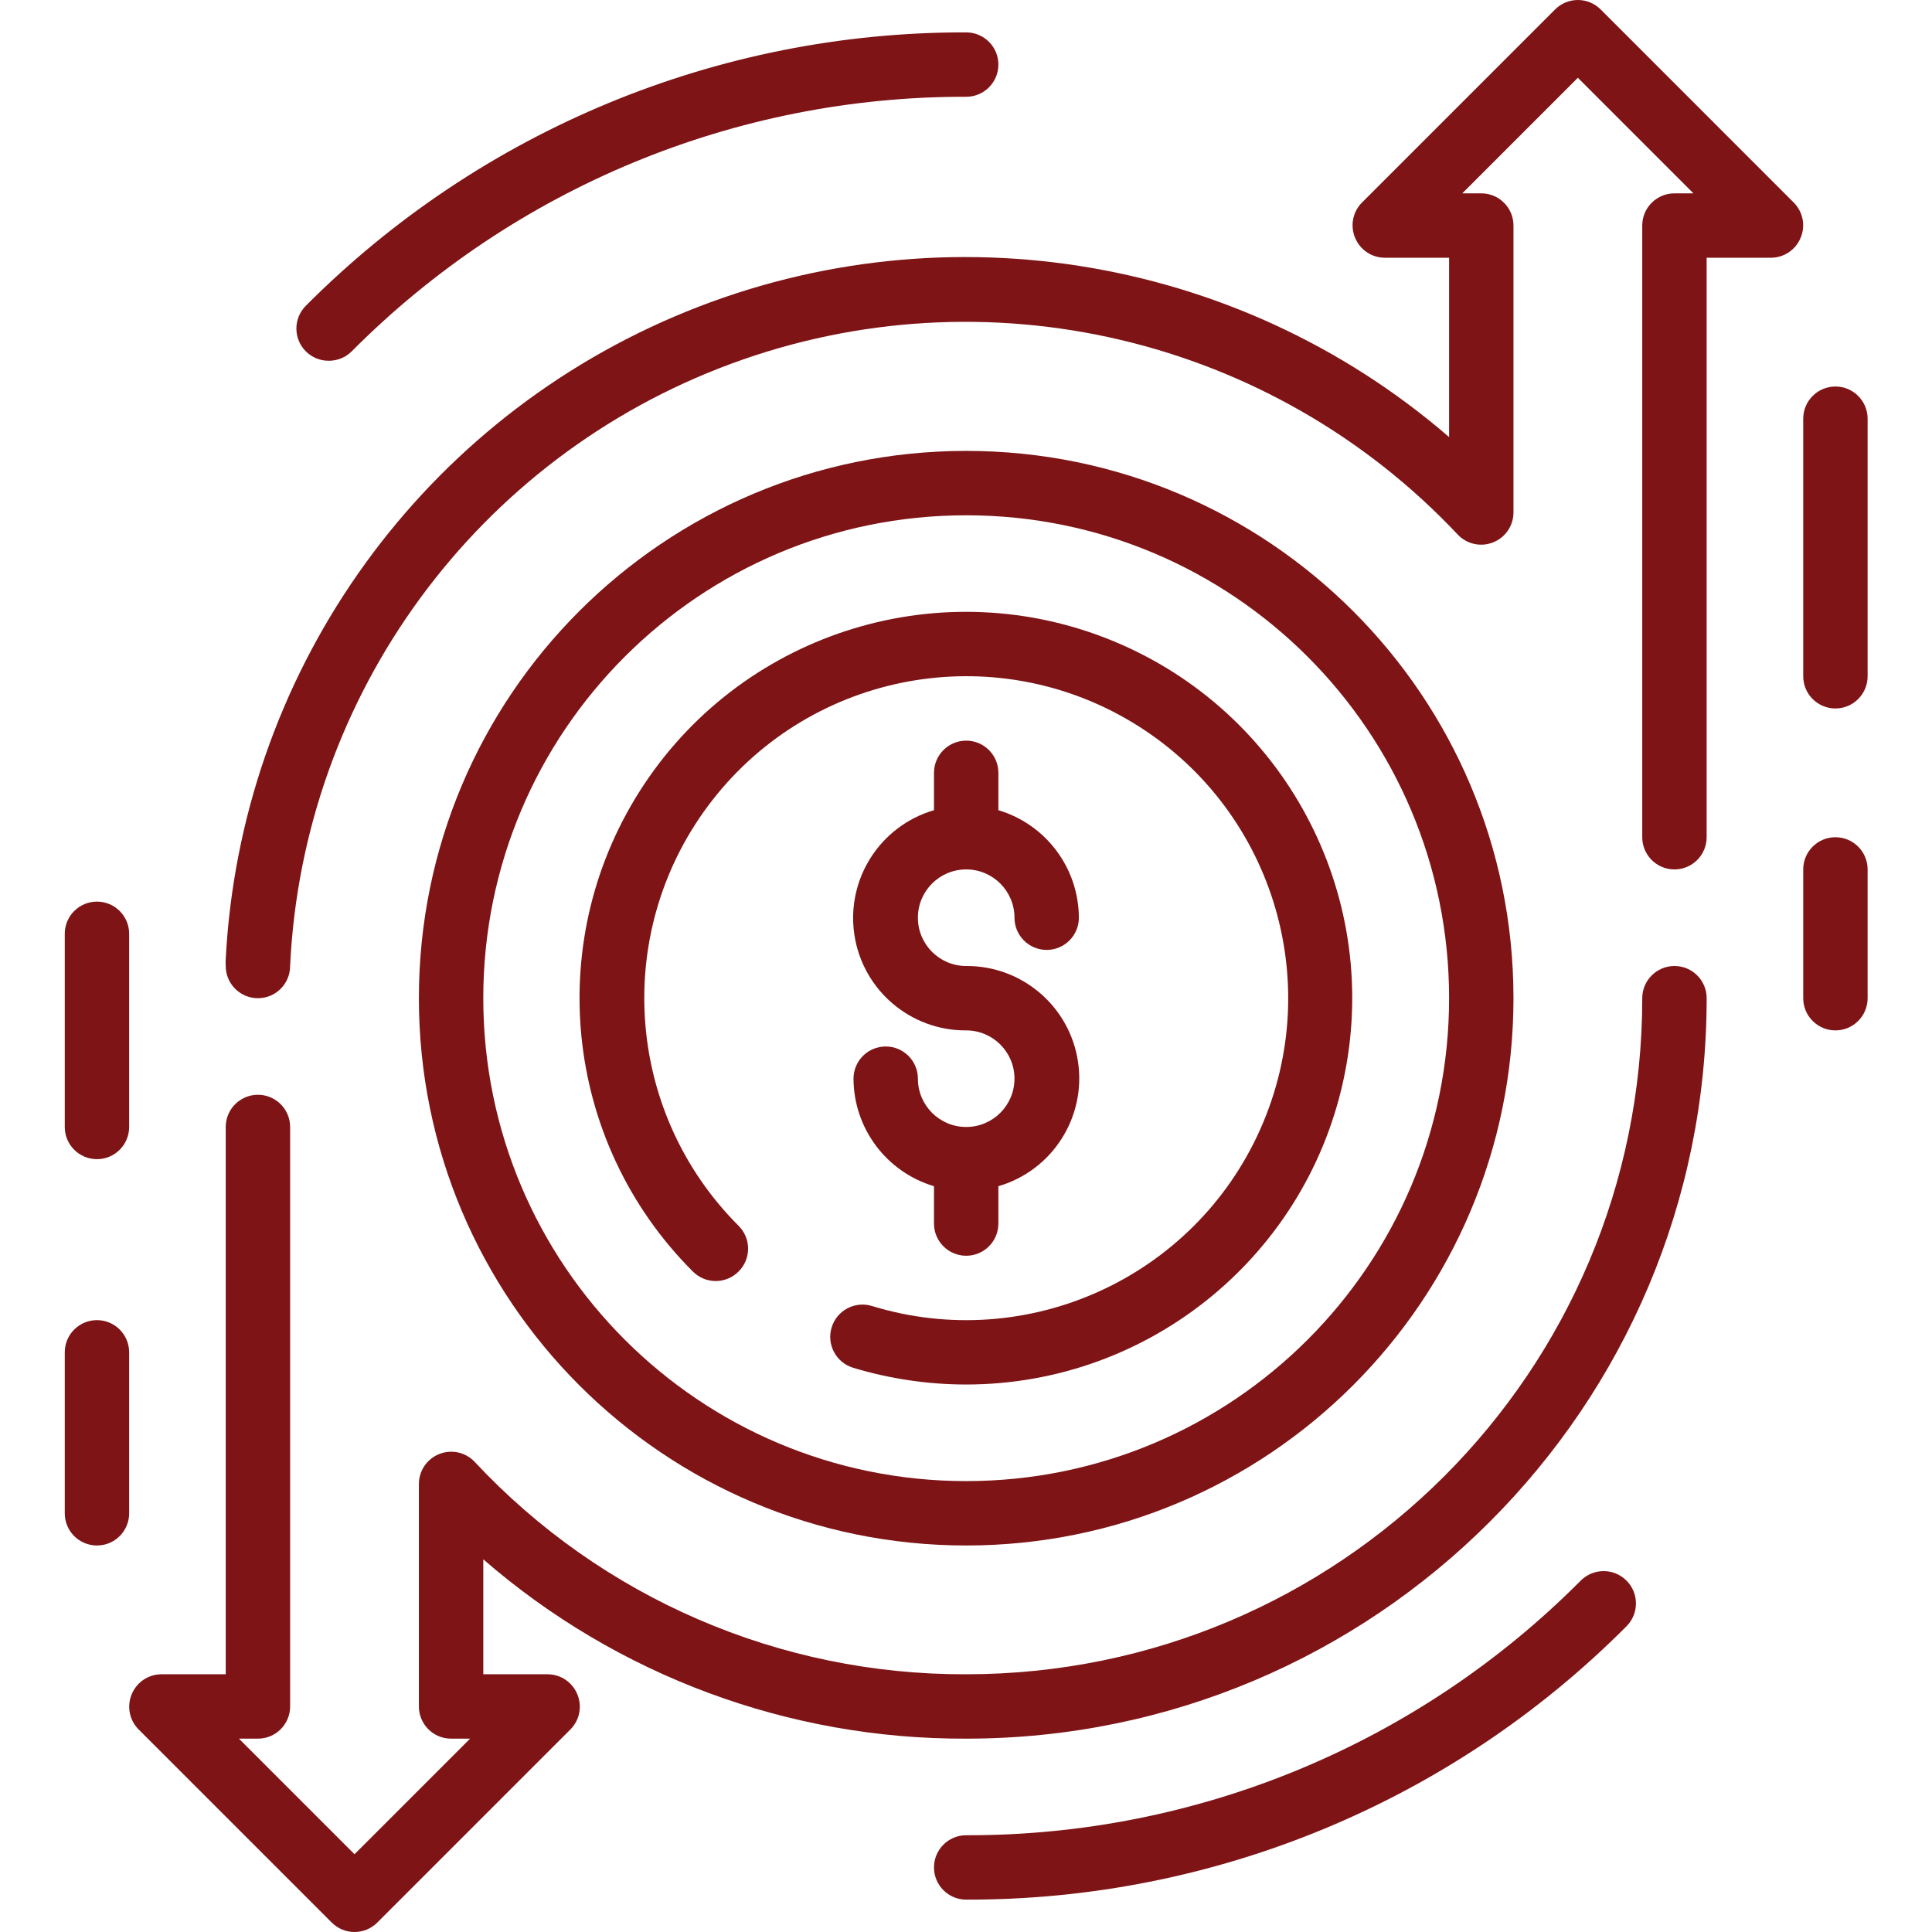
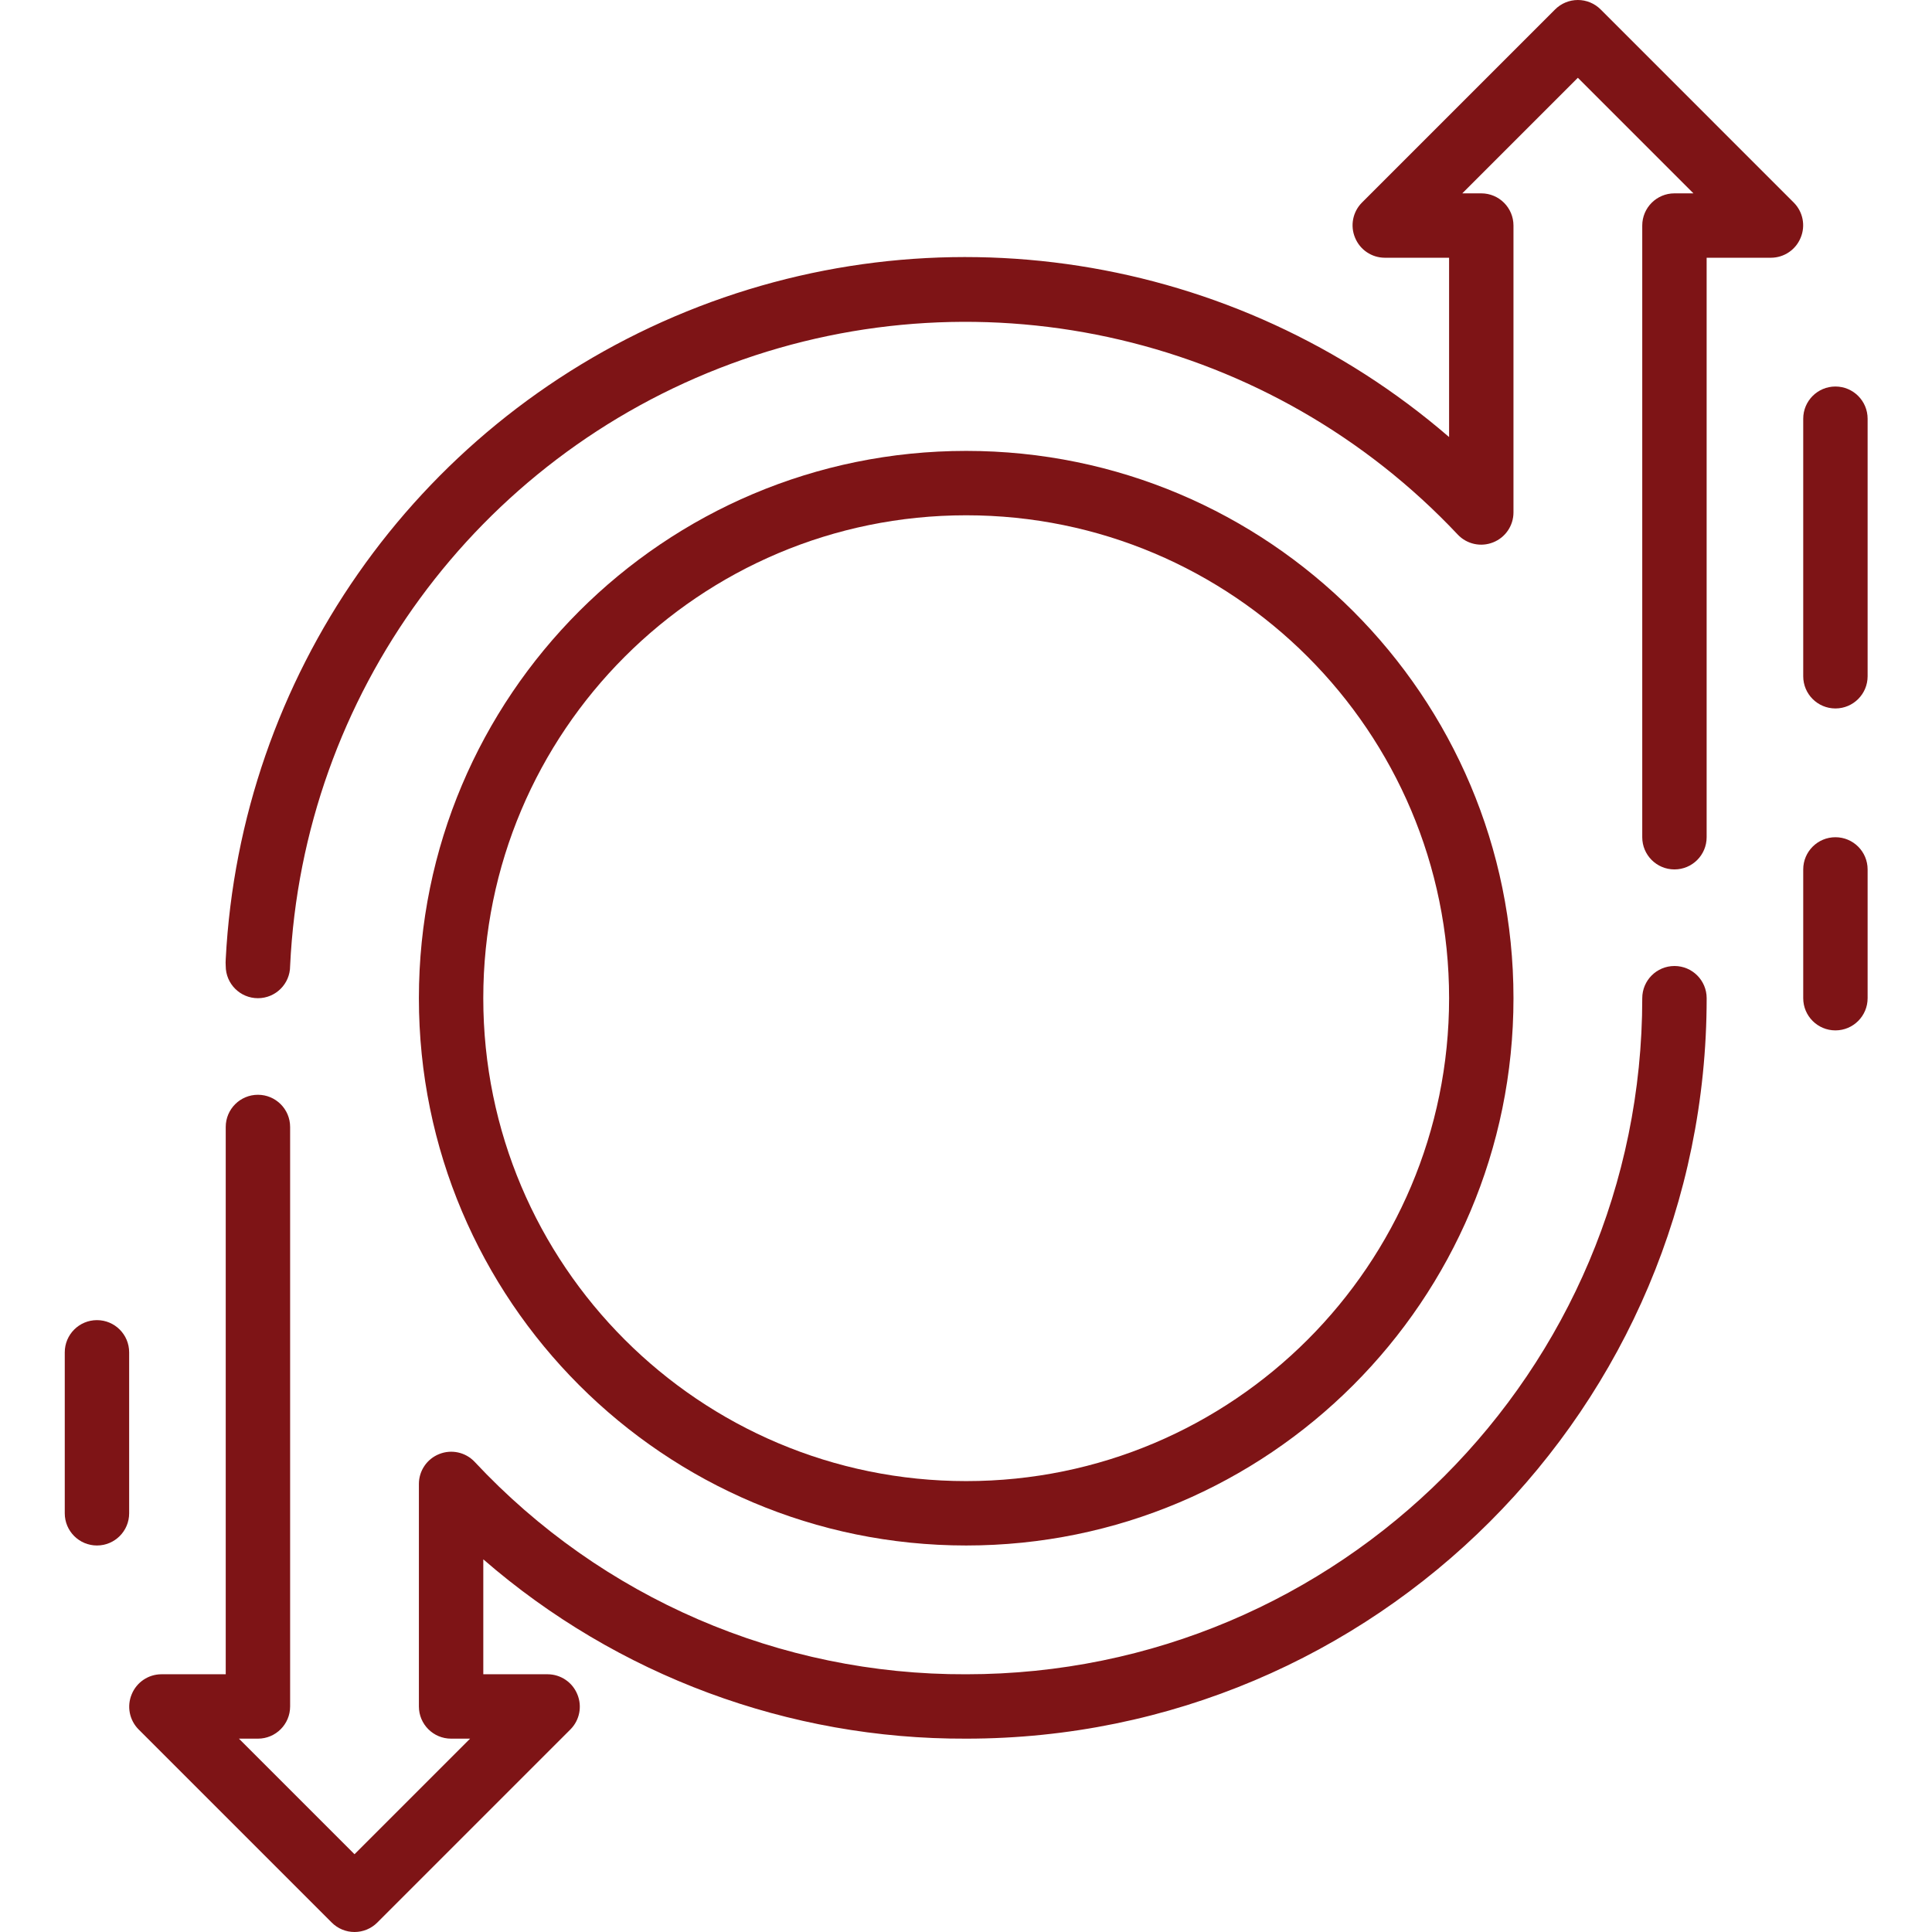
<svg xmlns="http://www.w3.org/2000/svg" height="512px" viewBox="-16 0 480 480.093" width="512px">
-   <path d="m224.047 280.047c-6.629 0-12-5.375-12-12 0-4.418-3.582-8-8-8s-8 3.582-8 8c.051 12.34 8.172 23.195 20 26.719v9.281c0 4.418 3.582 8 8 8s8-3.582 8-8v-9.281c13.367-3.902 21.812-17.059 19.801-30.84-2.016-13.777-13.875-23.965-27.801-23.879-6.629 0-12-5.375-12-12 0-6.629 5.371-12 12-12 6.625 0 12 5.371 12 12 0 4.418 3.582 8 8 8s8-3.582 8-8c-.051-12.34-8.176-23.195-20-26.719v-9.281c0-4.418-3.582-8-8-8s-8 3.582-8 8v9.281c-13.367 3.902-21.816 17.059-19.801 30.836 2.016 13.781 13.875 23.969 27.801 23.883 6.625 0 12 5.371 12 12 0 6.625-5.375 12-12 12zm0 0" fill="#7E1416" />
-   <path d="m167.488 315.965c1.512-1.5 2.363-3.547 2.363-5.68 0-2.133-.852-4.176-2.363-5.68-28.582-28.582-31.352-73.988-6.461-105.832 24.895-31.844 69.629-40.121 104.262-19.289 34.637 20.832 48.293 64.227 31.832 101.141-16.461 36.914-57.871 55.75-96.516 43.902-4.242-1.281-8.719 1.117-10 5.359-1.281 4.242 1.121 8.719 5.359 10 9.109 2.75 18.57 4.152 28.082 4.16 45.797-.035 85.191-32.418 94.094-77.34 8.902-44.926-15.168-89.879-57.492-107.379-42.32-17.496-91.109-2.66-116.531 35.434-25.422 38.094-20.391 88.84 12.008 121.203 1.504 1.516 3.547 2.367 5.68 2.367 2.137 0 4.18-.852 5.684-2.367zm0 0" fill="#7E1416" />
  <path d="m224.047 384.047c75.109 0 136-60.891 136-136s-60.891-136-136-136-136 60.891-136 136 60.891 136 136 136zm0-256c66.273 0 120 53.727 120 120s-53.727 120-120 120-120-53.727-120-120 53.727-120 120-120zm0 0" fill="#7E1416" />
  <path d="m400.047 240.047c-4.418 0-8 3.582-8 8 0 92.785-75.215 168-168 168-46.297.176-90.57-18.957-122.16-52.801-2.262-2.387-5.75-3.148-8.801-1.918-3.047 1.211-5.043 4.16-5.039 7.438v55.281c0 4.418 3.582 8 8 8h4.719l-28.719 28.719-28.719-28.719h4.719c4.418 0 8-3.582 8-8v-144c0-4.418-3.582-8-8-8s-8 3.582-8 8v136h-16c-3.23.016-6.133 1.973-7.359 4.961-1.254 2.977-.59 6.418 1.68 8.719l48 48c1.5 1.516 3.547 2.367 5.68 2.367s4.176-.852 5.68-2.367l48-48c2.27-2.301 2.934-5.742 1.68-8.719-1.227-2.988-4.129-4.945-7.359-4.961h-16v-28.559c33.277 28.906 75.922 44.738 120 44.559 101.621 0 184-82.379 184-184 0-4.418-3.582-8-8-8zm0 0" fill="#7E1416" />
  <path d="m381.727 2.367c-1.504-1.516-3.547-2.367-5.68-2.367s-4.18.852-5.68 2.367l-48 48c-2.27 2.301-2.934 5.738-1.68 8.719 1.227 2.988 4.129 4.945 7.359 4.961h16v44.559c-53.18-45.914-127.863-57.535-192.48-29.953-64.617 27.578-107.887 89.551-111.52 159.715-.039.559-.039 1.121 0 1.68 0 4.418 3.582 8 8 8s8-3.582 8-8c3.184-67.359 46.336-126.289 109.59-149.66 63.258-23.367 134.355-6.648 180.57 42.461 2.258 2.387 5.75 3.148 8.801 1.918 3.043-1.211 5.043-4.16 5.039-7.438v-71.281c0-4.418-3.582-8-8-8h-4.719l28.719-28.719 28.719 28.719h-4.719c-4.418 0-8 3.582-8 8v152c0 4.418 3.582 8 8 8s8-3.582 8-8v-144h16c3.23-.016 6.133-1.973 7.359-4.961 1.254-2.98.59-6.418-1.68-8.719zm0 0" fill="#7E1416" />
  <path d="m440.047 96.047c-4.418 0-8 3.582-8 8v64c0 4.418 3.582 8 8 8s8-3.582 8-8v-64c0-4.418-3.582-8-8-8zm0 0" fill="#7E1416" />
  <path d="m8.047 328.047c-4.418 0-8 3.582-8 8v40c0 4.418 3.582 8 8 8s8-3.582 8-8v-40c0-4.418-3.582-8-8-8zm0 0" fill="#7E1416" />
-   <path d="m8.047 224.047c-4.418 0-8 3.582-8 8v48c0 4.418 3.582 8 8 8s8-3.582 8-8v-48c0-4.418-3.582-8-8-8zm0 0" fill="#7E1416" />
-   <path d="m65.645 89.645c2.129.016 4.172-.82 5.684-2.316 40.41-40.648 95.402-63.434 152.719-63.281 4.418 0 8-3.582 8-8s-3.582-8-8-8c-61.566-.16-120.641 24.293-164.082 67.918-1.512 1.504-2.363 3.547-2.363 5.68 0 2.137.852 4.18 2.363 5.684 1.512 1.496 3.555 2.332 5.68 2.316zm0 0" fill="#7E1416" />
-   <path d="m376.766 392.766c-40.41 40.645-95.402 63.434-152.719 63.281-4.418 0-8 3.582-8 8s3.582 8 8 8c61.562.156 120.637-24.297 164.078-67.922 3.137-3.137 3.137-8.223 0-11.359s-8.223-3.137-11.359 0zm0 0" fill="#7E1416" />
  <path d="m440.047 208.047c-4.418 0-8 3.582-8 8v32c0 4.418 3.582 8 8 8s8-3.582 8-8v-32c0-4.418-3.582-8-8-8zm0 0" fill="#7E1416" />
</svg>